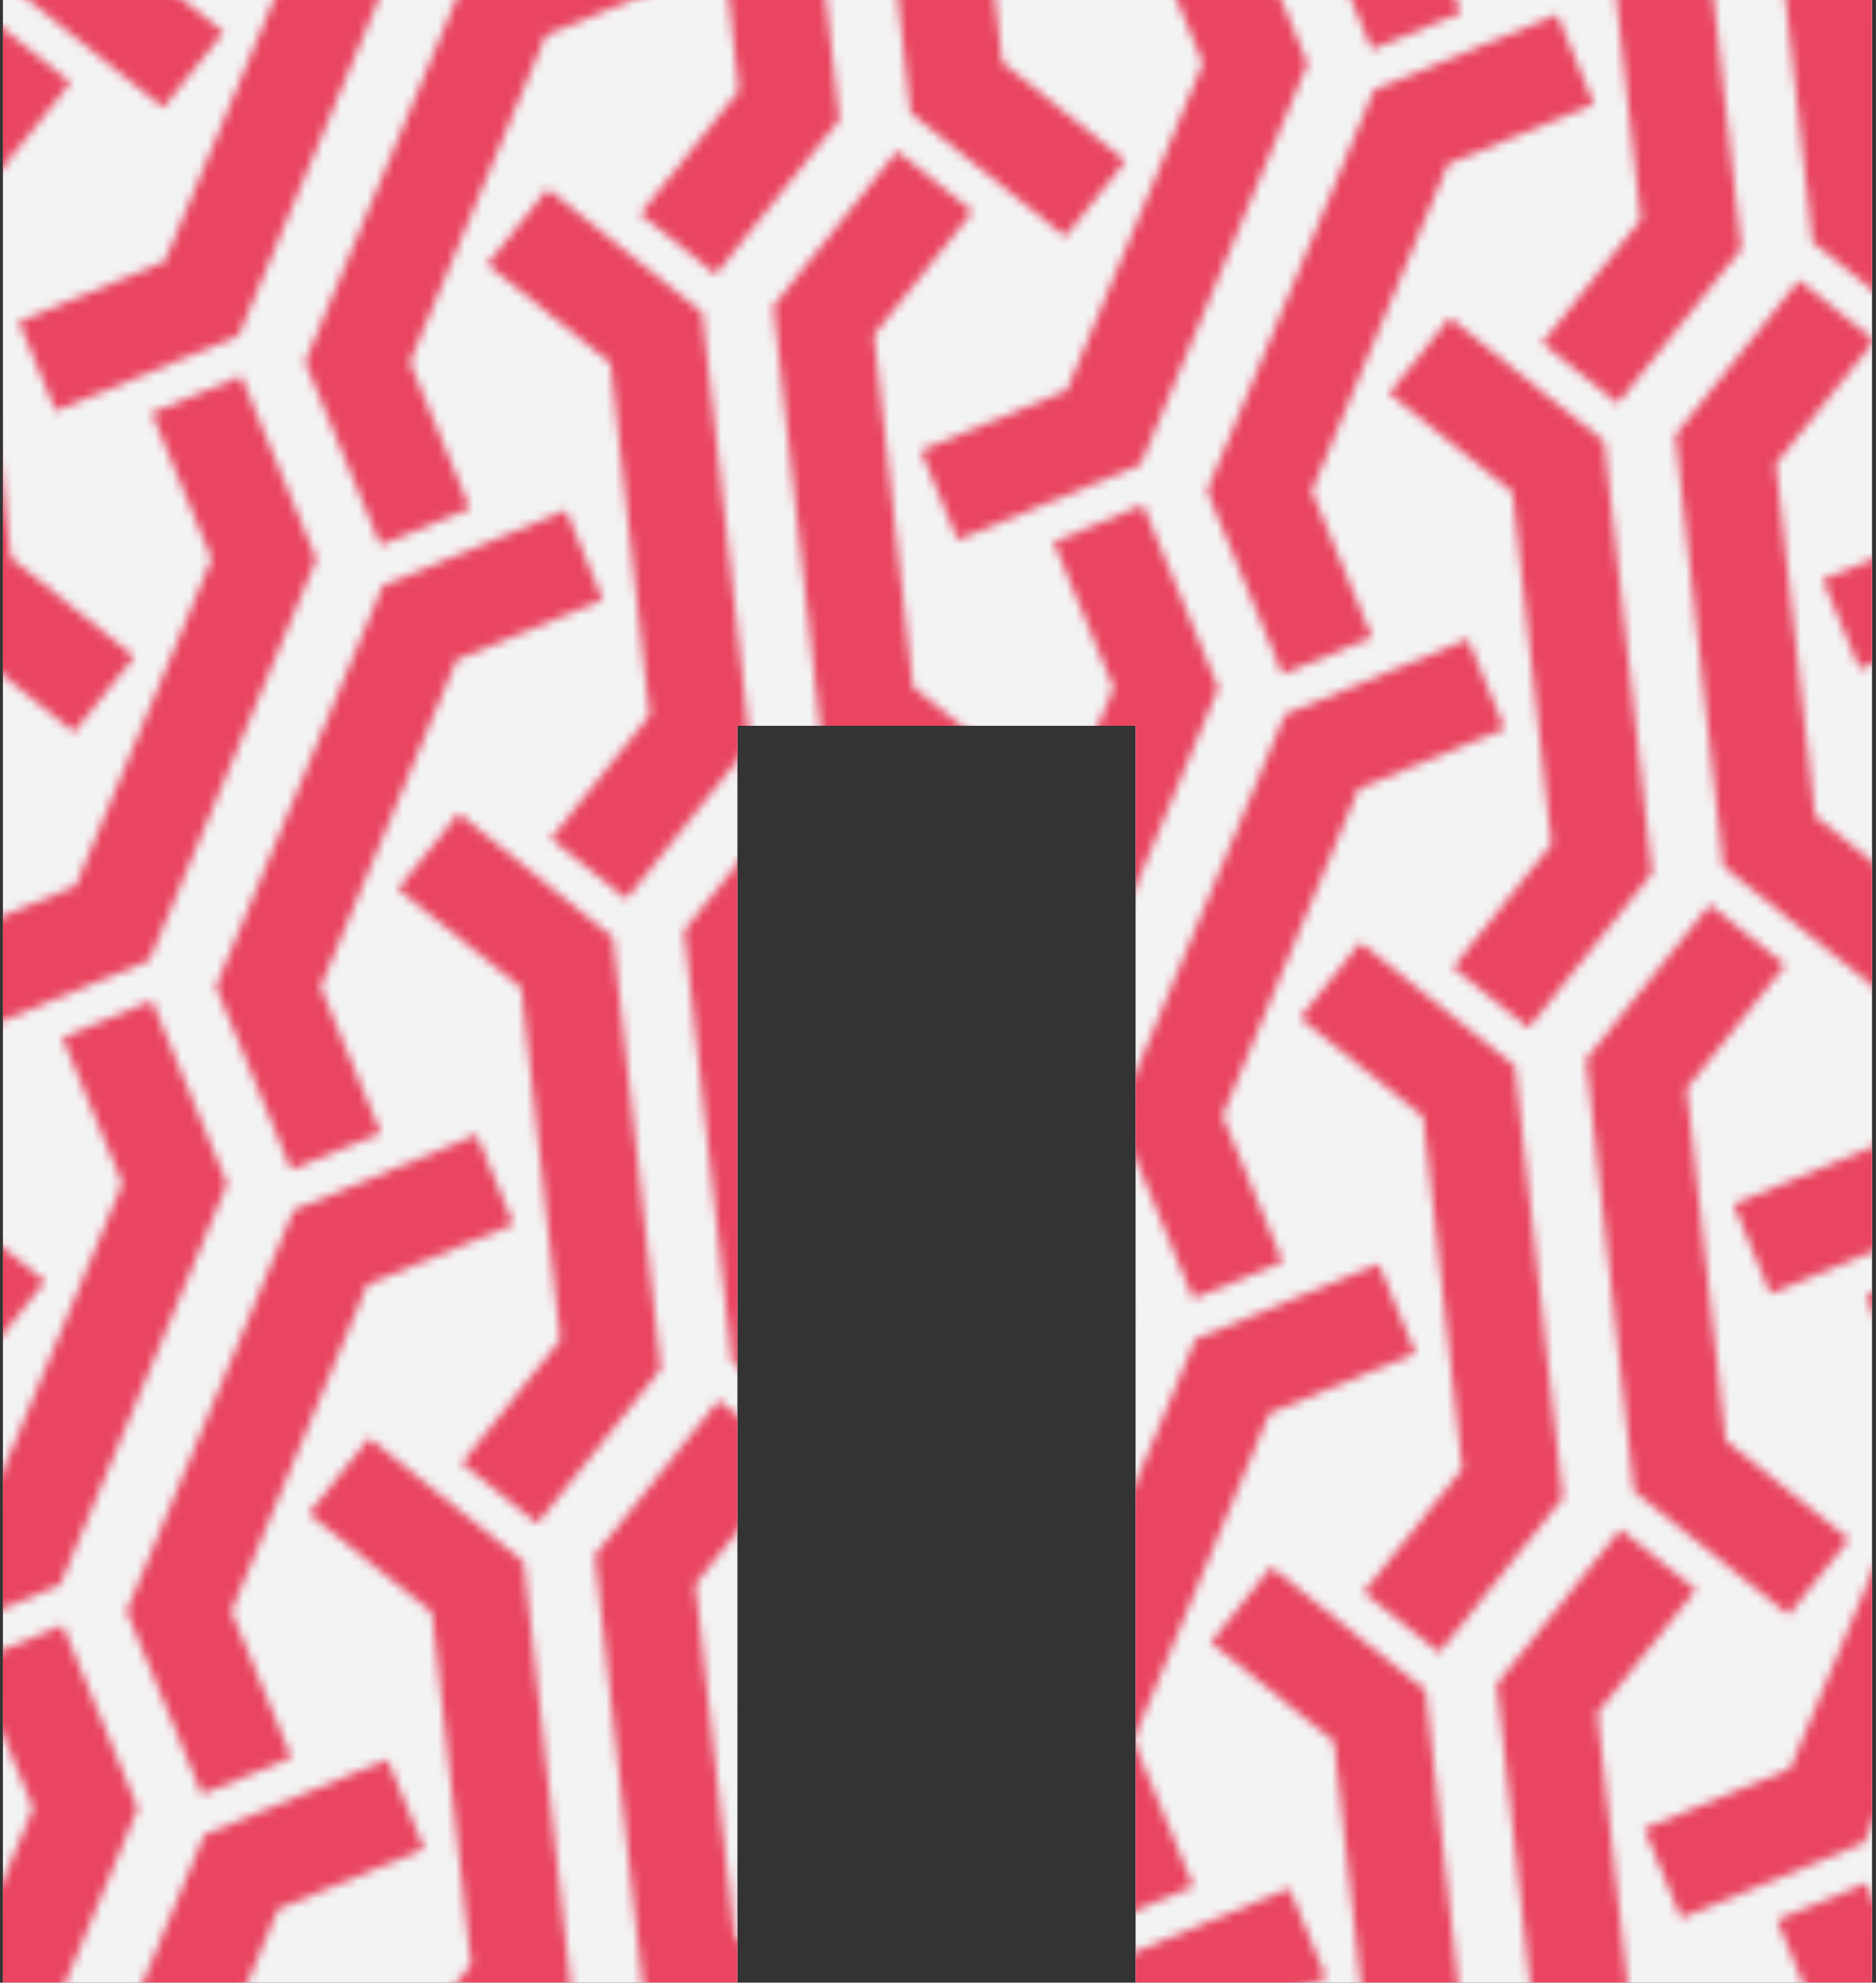
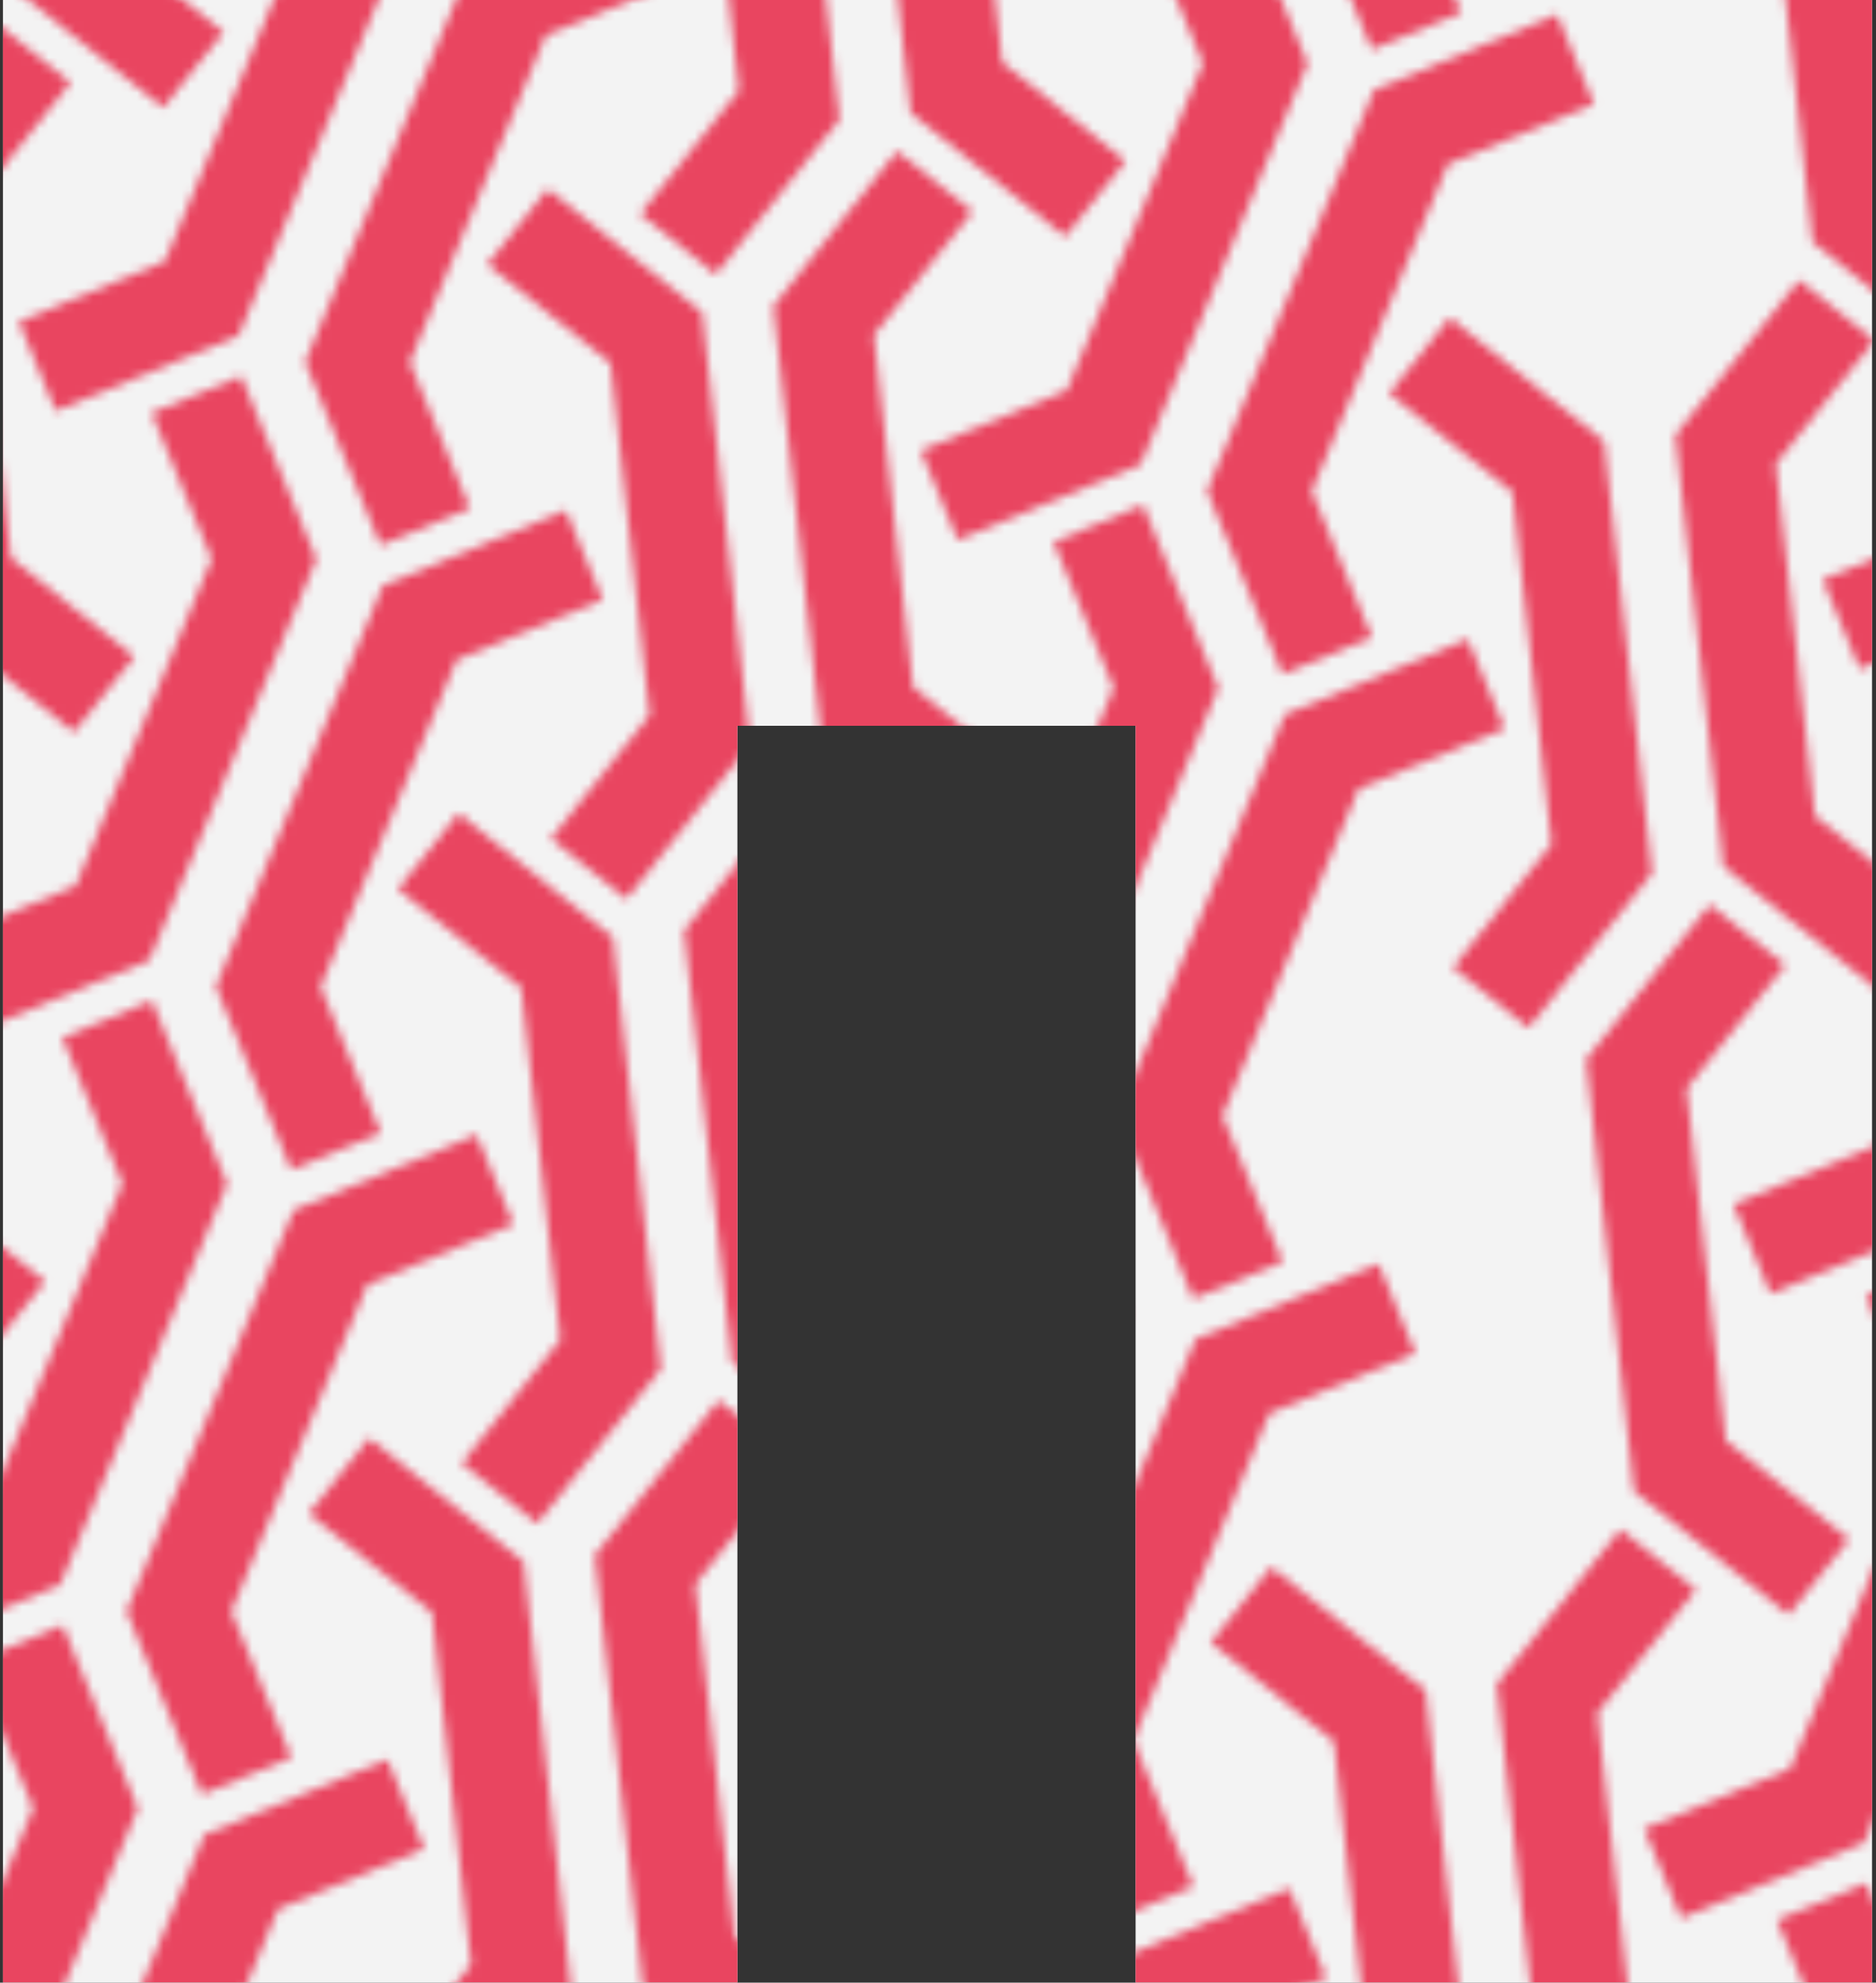
<svg xmlns="http://www.w3.org/2000/svg" width="212" height="224" viewBox="0 0 212 224" fill="none">
  <rect x="0" y="0" width="212" height="224" fill="#333333" stroke="none" />
  <path d="M0.331 224V0L211.551 4.57764e-05V224H128.331V82H83.331V224L0.331 224Z" fill="#F3F3F3" />
  <mask id="mask0_3218_26352" style="mask-type:alpha" maskUnits="userSpaceOnUse" x="-10" y="-6" width="238" height="237">
    <mask id="mask1_3218_26352" style="mask-type:luminance" maskUnits="userSpaceOnUse" x="-10" y="-6" width="238" height="237">
      <path d="M227.162 -6H-9.669V230.656H227.162V-6Z" fill="white" />
    </mask>
    <g mask="url(#mask1_3218_26352)">
      <path d="M173.701 -52.005L158.318 -15.056L165.121 1.447L155.011 5.607L146.486 -15.093L165.36 -60.392L186.036 -68.912L190.203 -58.801L173.701 -52.005Z" fill="#E94560" />
      <path d="M11.336 -7.51L6.919 -47.281L18.074 -61.217L9.535 -68.051L-4.448 -50.568L0.978 -1.788L18.438 12.184L25.272 3.644L11.336 -7.51Z" fill="#E94560" />
      <path d="M53.356 -4.403L74.032 -12.923L78.2 -2.811L61.696 3.992L46.314 40.933L53.109 57.435L42.998 61.603L34.481 40.904L53.356 -4.403Z" fill="#E94560" />
      <path d="M18.632 29.54L34.016 -7.409L27.22 -23.911L37.324 -28.08L45.847 -7.372L26.973 37.927L6.298 46.447L2.13 36.335L18.632 29.54Z" fill="#E94560" />
      <path d="M89.429 -35.246L71.976 -49.216L65.143 -40.677L79.08 -29.53L83.496 10.249L72.341 24.185L80.88 31.019L94.862 13.536L89.429 -35.246Z" fill="#E94560" />
      <path d="M113.253 7.059L108.836 -32.712L119.991 -46.649L111.452 -53.482L97.477 -35.998L102.903 12.782L120.363 26.753L127.189 18.213L113.253 7.059Z" fill="#E94560" />
      <path d="M155.274 10.165L175.95 1.646L180.117 11.757L163.614 18.561L148.232 55.502L155.035 72.005L144.924 76.172L136.399 55.472L155.274 10.165Z" fill="#E94560" />
      <path d="M120.549 44.108L135.933 7.16L129.137 -9.342L139.249 -13.51L147.764 7.197L128.89 52.496L108.215 61.016L104.047 50.904L120.549 44.108Z" fill="#E94560" />
-       <path d="M191.355 -20.676L173.894 -34.647L167.061 -26.108L180.998 -14.961L185.414 24.818L174.267 38.755L182.806 45.589L196.781 28.105L191.355 -20.676Z" fill="#E94560" />
      <path d="M215.18 21.628L210.763 -18.143L221.91 -32.08L213.371 -38.914L199.396 -21.43L204.822 27.351L222.282 41.322L229.116 32.783L215.18 21.628Z" fill="#E94560" />
      <path d="M222.476 58.678L237.86 21.73L231.056 5.226L241.168 1.059L249.691 21.767L230.817 67.066L210.142 75.585L205.974 65.474L222.476 58.678Z" fill="#E94560" />
      <path d="M-9.108 68.77L8.353 82.741L15.186 74.202L1.249 63.055L-3.167 23.276L7.988 9.34L-0.552 2.514L-14.535 19.997L-9.108 68.77Z" fill="#E94560" />
      <path d="M16.886 108.493L-3.789 117.013L-7.957 106.901L8.546 100.098L23.929 63.157L17.133 46.655L27.245 42.487L35.761 63.186L16.886 108.493Z" fill="#E94560" />
      <path d="M51.611 74.55L36.227 111.499L43.023 128.001L32.912 132.161L24.396 111.462L43.27 66.163L63.945 57.643L68.113 67.754L51.611 74.55Z" fill="#E94560" />
      <path d="M92.817 83.339L110.277 97.31L117.103 88.77L103.174 77.625L98.758 37.846L109.905 23.909L101.365 17.083L87.39 34.566L92.817 83.339Z" fill="#E94560" />
      <path d="M68.993 41.035L73.41 80.806L62.255 94.742L70.794 101.576L84.777 84.093L79.351 35.312L61.89 21.341L55.057 29.88L68.993 41.035Z" fill="#E94560" />
      <path d="M118.803 123.061L98.128 131.581L93.96 121.47L110.463 114.666L125.846 77.725L119.05 61.223L129.162 57.056L137.679 77.754L118.803 123.061Z" fill="#E94560" />
      <path d="M153.529 89.119L138.145 126.067L144.948 142.571L134.838 146.73L126.314 126.03L145.188 80.731L165.863 72.212L170.031 82.323L153.529 89.119Z" fill="#E94560" />
      <path d="M194.736 97.908L212.196 111.879L219.03 103.34L205.093 92.193L200.677 52.414L211.824 38.477L203.284 31.651L189.309 49.135L194.736 97.908Z" fill="#E94560" />
      <path d="M170.911 55.603L175.328 95.374L164.181 109.312L172.72 116.145L186.695 98.661L181.269 49.881L163.808 35.91L156.975 44.449L170.911 55.603Z" fill="#E94560" />
      <path d="M220.722 137.63L200.055 146.151L195.887 136.04L212.39 129.236L227.773 92.295L220.969 75.792L231.081 71.624L239.605 92.324L220.722 137.63Z" fill="#E94560" />
      <path d="M-8.836 133.613L-13.253 93.842L-2.098 79.906L-10.637 73.072L-24.62 90.555L-19.194 139.335L-1.733 153.306L5.1 144.767L-8.836 133.613Z" fill="#E94560" />
      <path d="M33.184 136.721L53.859 128.201L58.027 138.312L41.524 145.116L26.141 182.057L32.937 198.559L22.825 202.726L14.309 182.028L33.184 136.721Z" fill="#E94560" />
      <path d="M-1.541 170.664L13.843 133.715L7.047 117.213L17.151 113.044L25.674 133.752L6.8 179.051L-13.875 187.571L-18.043 177.459L-1.541 170.664Z" fill="#E94560" />
      <path d="M69.256 105.877L51.803 91.907L44.97 100.446L58.907 111.593L63.323 151.372L52.168 165.308L60.707 172.141L74.69 154.659L69.256 105.877Z" fill="#E94560" />
      <path d="M93.08 148.181L88.663 108.41L99.818 94.474L91.279 87.64L77.304 105.124L82.73 153.905L100.19 167.876L107.016 159.335L93.08 148.181Z" fill="#E94560" />
      <path d="M135.102 151.289L155.777 142.769L159.945 152.881L143.442 159.685L128.059 196.625L134.863 213.128L124.751 217.296L116.226 196.596L135.102 151.289Z" fill="#E94560" />
      <path d="M100.376 185.232L115.76 148.283L108.964 131.781L119.076 127.614L127.591 148.32L108.717 193.62L88.042 202.139L83.874 192.028L100.376 185.232Z" fill="#E94560" />
-       <path d="M171.183 120.446L153.722 106.475L146.889 115.014L160.826 126.161L165.242 165.94L154.095 179.877L162.634 186.711L176.609 169.227L171.183 120.446Z" fill="#E94560" />
      <path d="M195.008 162.751L190.591 122.98L201.738 109.042L193.199 102.209L179.224 119.692L184.65 168.473L202.11 182.444L208.944 173.905L195.008 162.751Z" fill="#E94560" />
      <path d="M202.303 199.802L217.687 162.853L210.883 146.35L220.995 142.182L229.518 162.89L210.644 208.189L189.969 216.709L185.801 206.598L202.303 199.802Z" fill="#E94560" />
      <path d="M-29.279 209.893L-11.819 223.865L-4.985 215.326L-18.923 204.179L-23.339 164.4L-12.184 150.464L-20.724 143.638L-34.706 161.121L-29.279 209.893Z" fill="#E94560" />
      <path d="M-3.286 249.617L-23.961 258.129L-28.13 248.025L-11.626 241.222L3.756 204.281L-3.039 187.779L7.072 183.611L15.589 204.31L-3.286 249.617Z" fill="#E94560" />
      <path d="M31.438 215.673L16.054 252.622L22.85 269.124L12.739 273.284L4.223 252.585L23.097 207.286L43.772 198.766L47.94 208.878L31.438 215.673Z" fill="#E94560" />
      <path d="M72.644 224.463L90.105 238.434L96.93 229.894L83.001 218.748L78.585 178.969L89.732 165.032L81.192 158.206L67.217 175.69L72.644 224.463Z" fill="#E94560" />
      <path d="M48.82 182.159L53.236 221.938L42.082 235.866L50.621 242.7L64.604 225.217L59.178 176.436L41.718 162.465L34.884 171.004L48.82 182.159Z" fill="#E94560" />
      <path d="M98.631 264.185L77.956 272.697L73.787 262.593L90.291 255.79L105.673 218.849L98.877 202.347L108.989 198.179L117.506 218.878L98.631 264.185Z" fill="#E94560" />
      <path d="M133.356 230.242L117.972 267.191L124.776 283.694L114.665 287.854L106.141 267.154L125.015 221.854L145.69 213.335L149.858 223.446L133.356 230.242Z" fill="#E94560" />
      <path d="M174.563 239.032L192.024 253.003L198.857 244.464L184.92 233.317L180.504 193.538L191.651 179.601L183.111 172.775L169.136 190.259L174.563 239.032Z" fill="#E94560" />
      <path d="M150.738 196.727L155.154 236.506L144.008 250.436L152.547 257.269L166.522 239.785L161.096 191.005L143.636 177.034L136.802 185.573L150.738 196.727Z" fill="#E94560" />
      <path d="M200.549 278.754L179.883 287.267L175.714 277.163L192.217 270.36L207.6 233.419L200.796 216.916L210.908 212.748L219.432 233.448L200.549 278.754Z" fill="#E94560" />
    </g>
  </mask>
  <g mask="url(#mask0_3218_26352)">
    <path d="M0.331 224V0L211.551 4.57764e-05V224H128.331V82H83.331V224L0.331 224Z" fill="#E94560" />
  </g>
</svg>